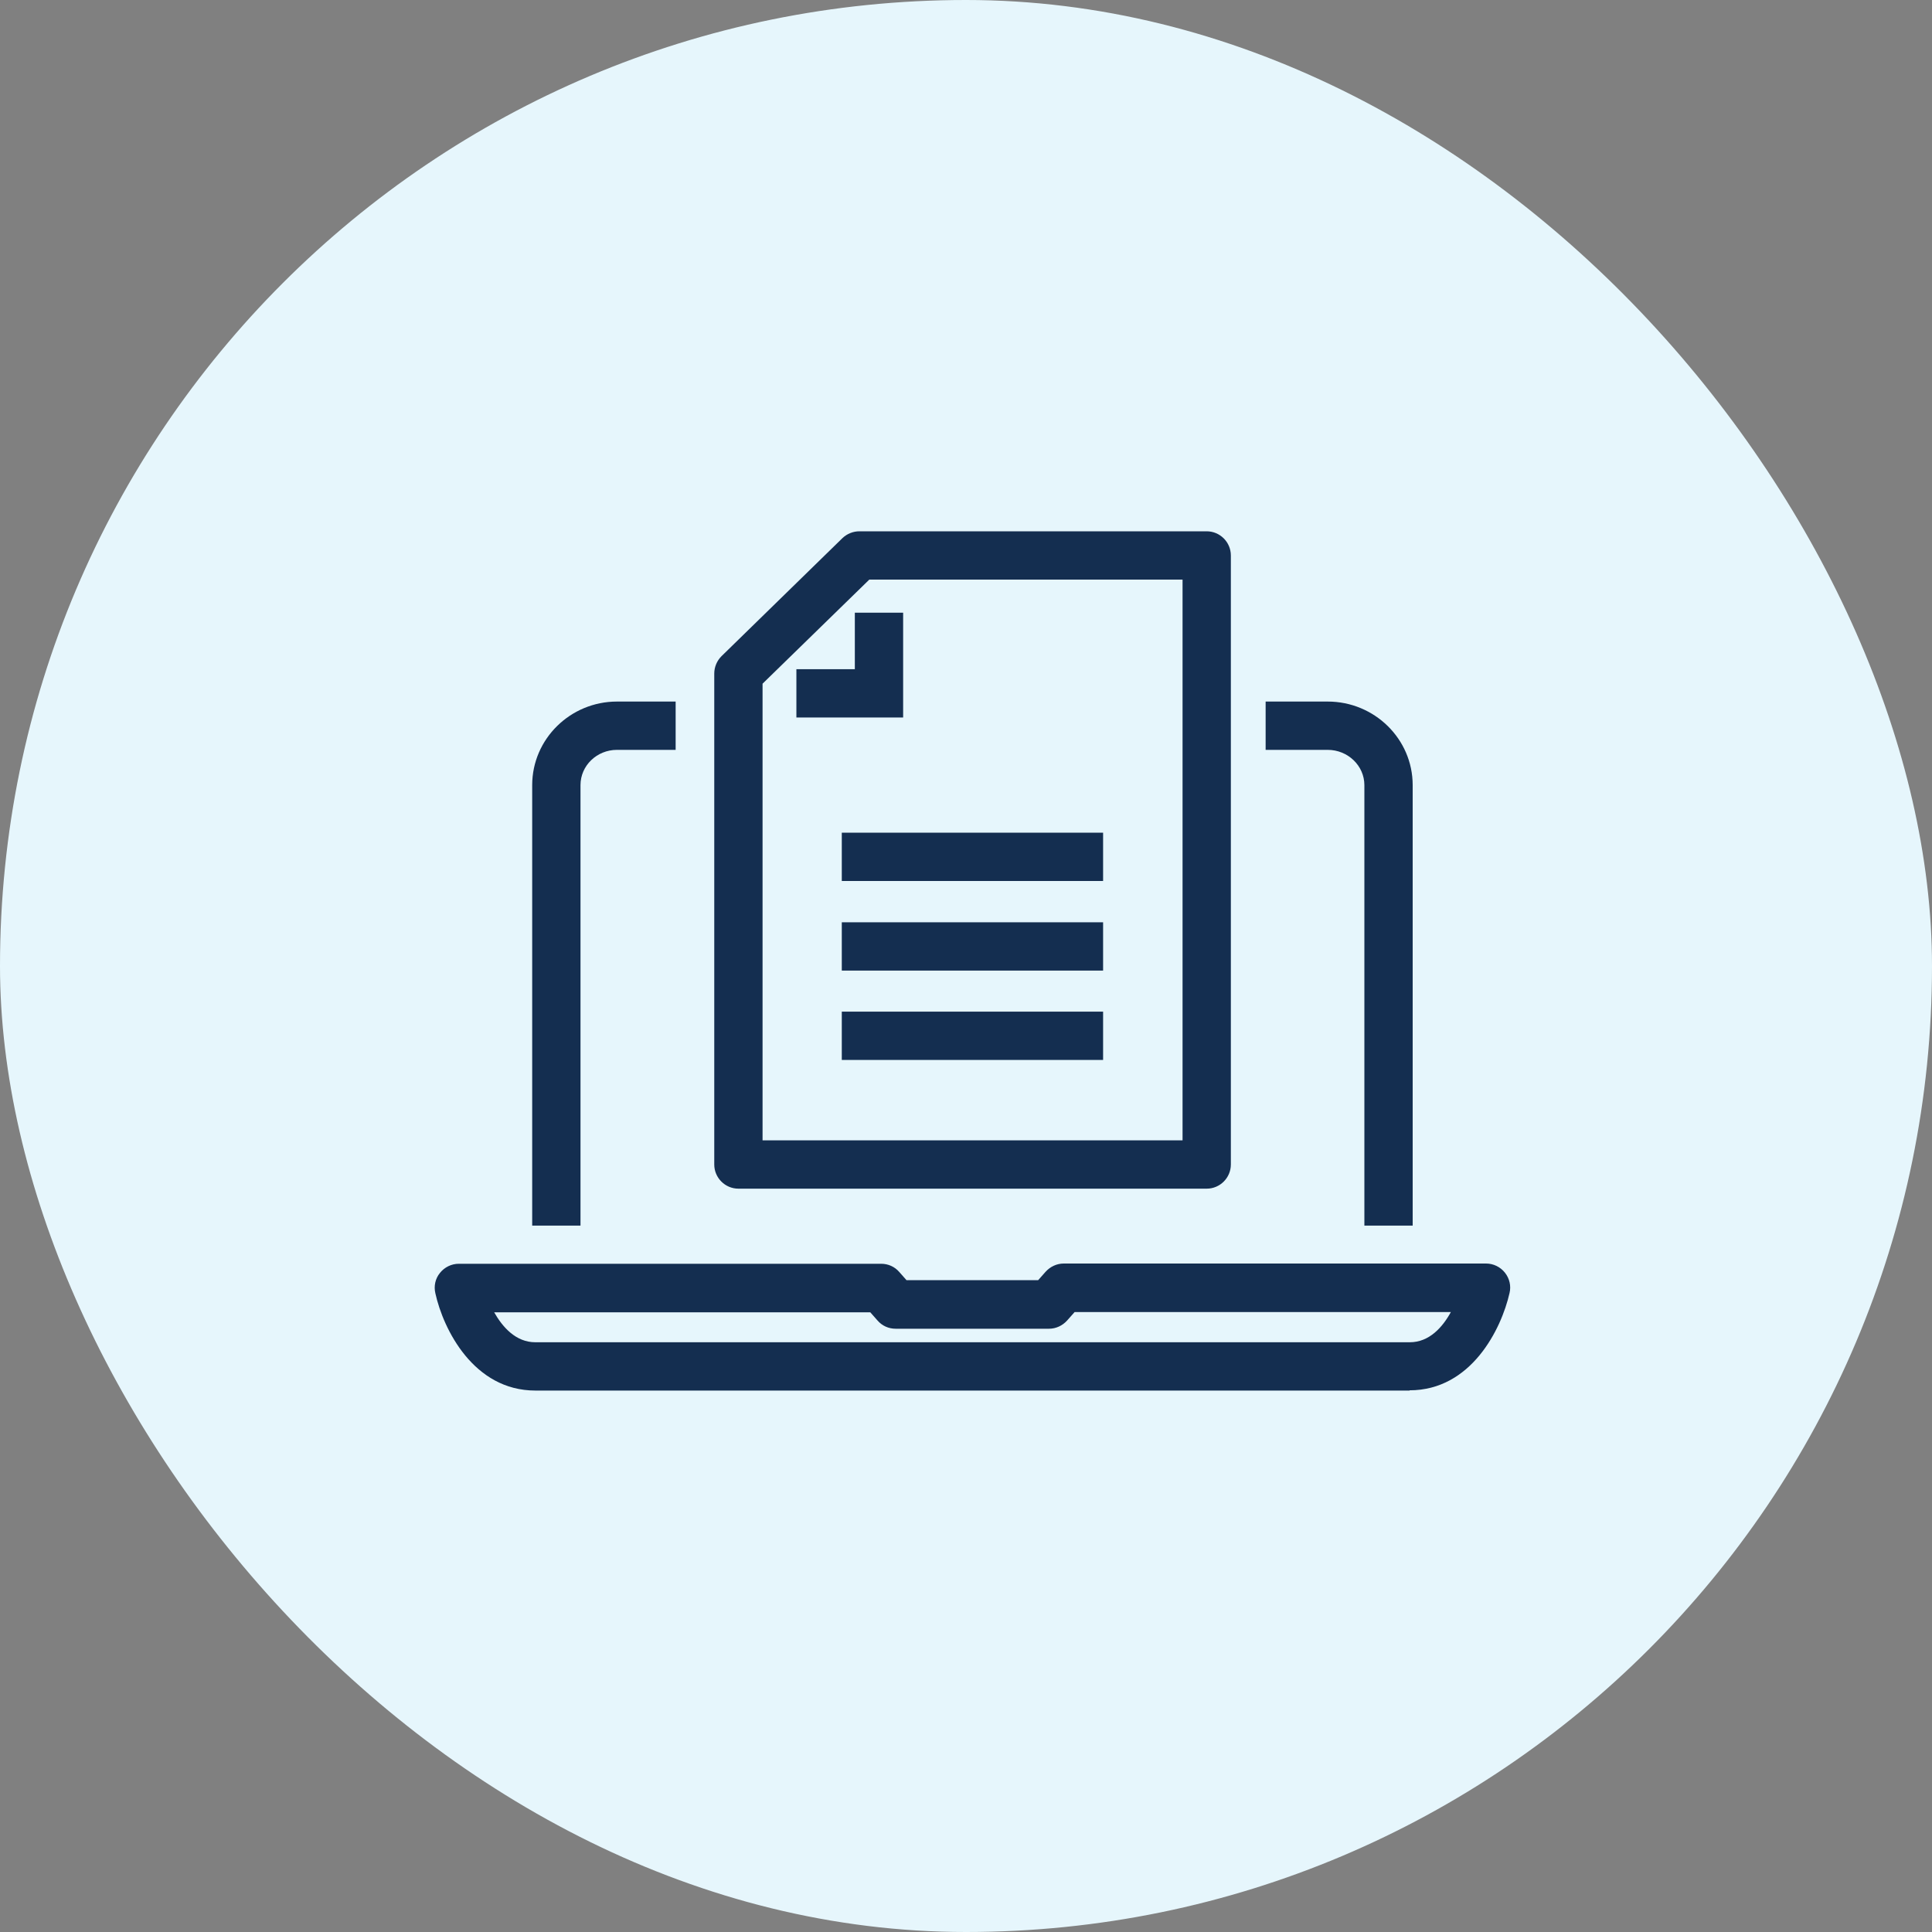
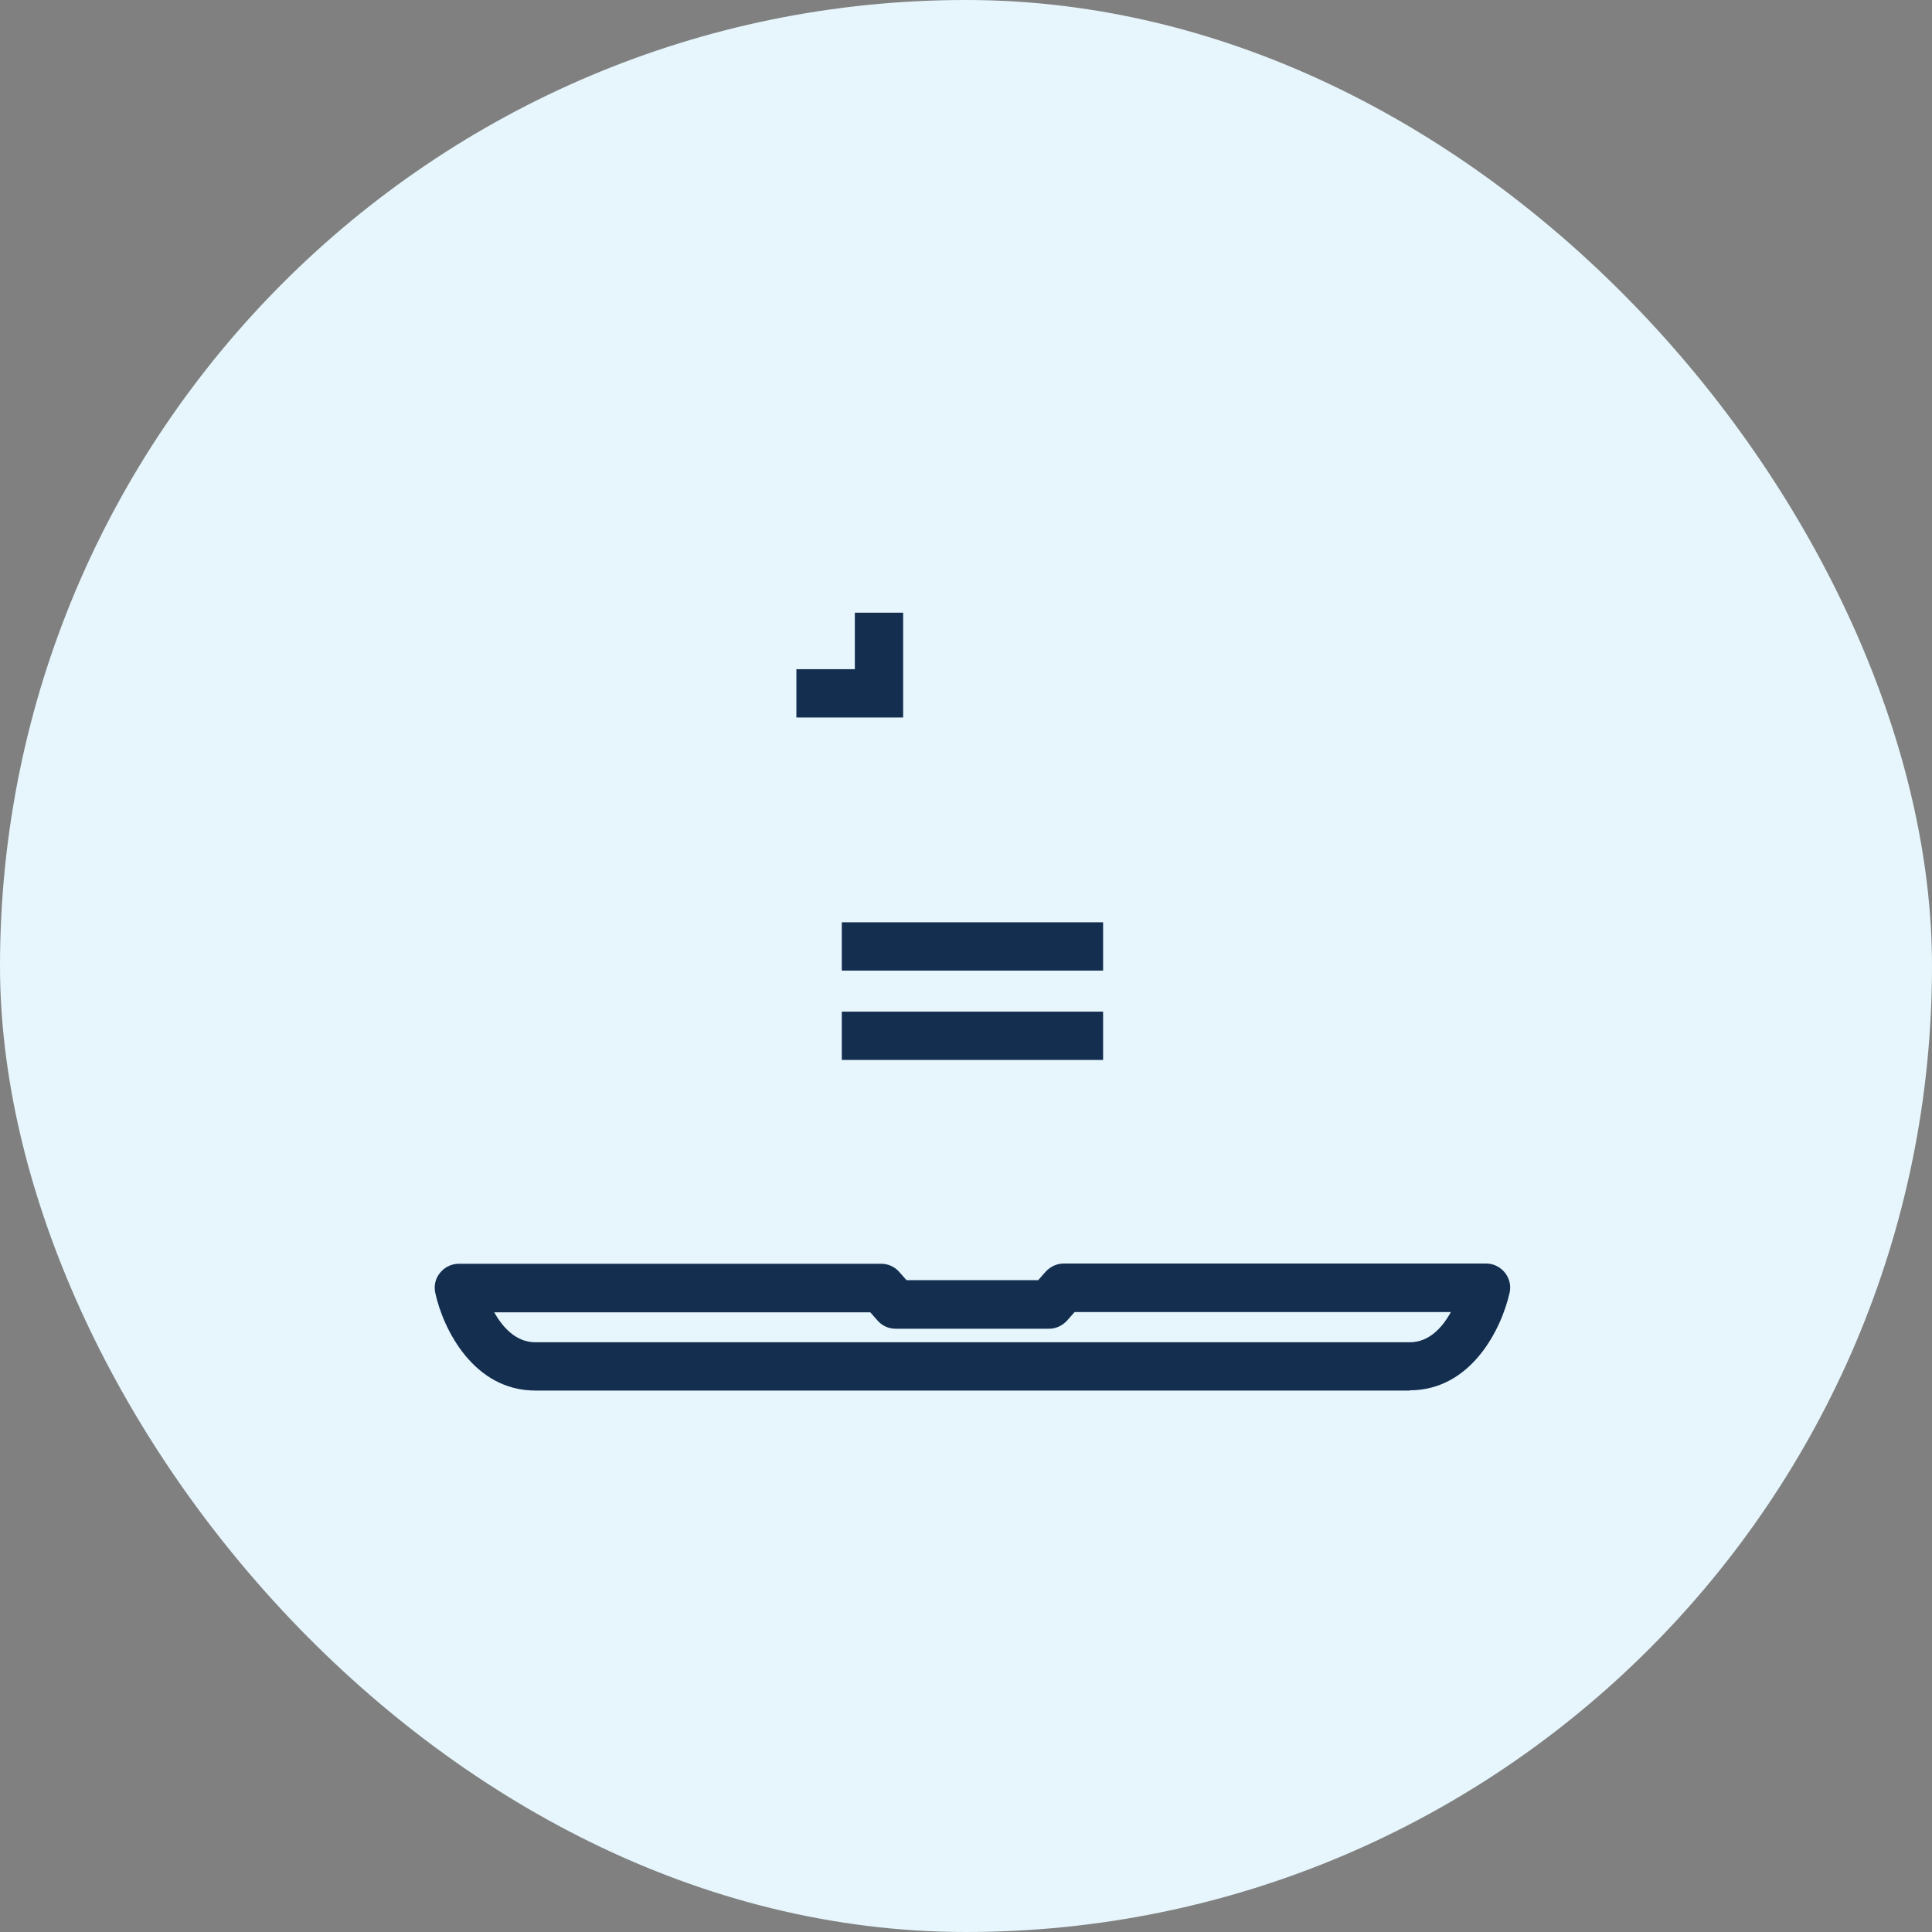
<svg xmlns="http://www.w3.org/2000/svg" width="80" height="80" viewBox="0 0 80 80" fill="none">
  <rect x="0" y="0" width="80" height="80" fill="#808080" stroke="none" />
  <rect width="80" height="80" rx="40" fill="#E6F6FC" />
-   <path d="M58.496 50.75H56.496V32.51C56.496 31.71 55.816 31.05 54.977 31.05H52.407V29.05H54.977C56.916 29.05 58.496 30.6 58.496 32.51V50.75Z" fill="#142E50" />
-   <path d="M24.037 50.75H22.037V32.51C22.037 30.6 23.617 29.05 25.547 29.05H27.977V31.05H25.547C24.717 31.05 24.037 31.7 24.037 32.51V50.75Z" fill="#142E50" />
  <path d="M58.367 57.58H22.167C19.617 57.58 18.357 55.05 18.027 53.55C17.957 53.25 18.027 52.94 18.217 52.71C18.407 52.47 18.697 52.33 18.997 52.33H36.487C36.777 52.33 37.047 52.45 37.237 52.67L37.537 53.01H42.987L43.297 52.66C43.487 52.45 43.757 52.32 44.047 52.32H61.537C61.837 52.32 62.127 52.46 62.317 52.7C62.507 52.94 62.577 53.25 62.507 53.54C62.167 55.04 60.917 57.57 58.367 57.57V57.58ZM20.457 54.33C20.807 54.95 21.357 55.58 22.167 55.58H58.377C59.187 55.58 59.737 54.95 60.077 54.33H44.497L44.187 54.68C43.997 54.89 43.727 55.02 43.437 55.02H37.087C36.797 55.02 36.527 54.9 36.337 54.68L36.037 54.34H20.457V54.33Z" fill="#142E50" />
-   <path d="M45.677 34.48H34.857V36.48H45.677V34.48Z" fill="#142E50" />
  <path d="M45.677 38.19H34.857V40.19H45.677V38.19Z" fill="#142E50" />
  <path d="M45.677 41.89H34.857V43.89H45.677V41.89Z" fill="#142E50" />
-   <path d="M49.967 49.22H30.576C30.026 49.22 29.576 48.77 29.576 48.22V27.89C29.576 27.62 29.686 27.36 29.877 27.17L34.886 22.28C35.077 22.1 35.327 22 35.587 22H49.967C50.517 22 50.967 22.45 50.967 23V48.22C50.967 48.77 50.517 49.22 49.967 49.22ZM31.576 47.22H48.967V24H35.996L31.576 28.31V47.22Z" fill="#142E50" />
  <path d="M37.397 29.71H32.977V27.71H35.397V25.37H37.397V29.71Z" fill="#142E50" />
</svg>